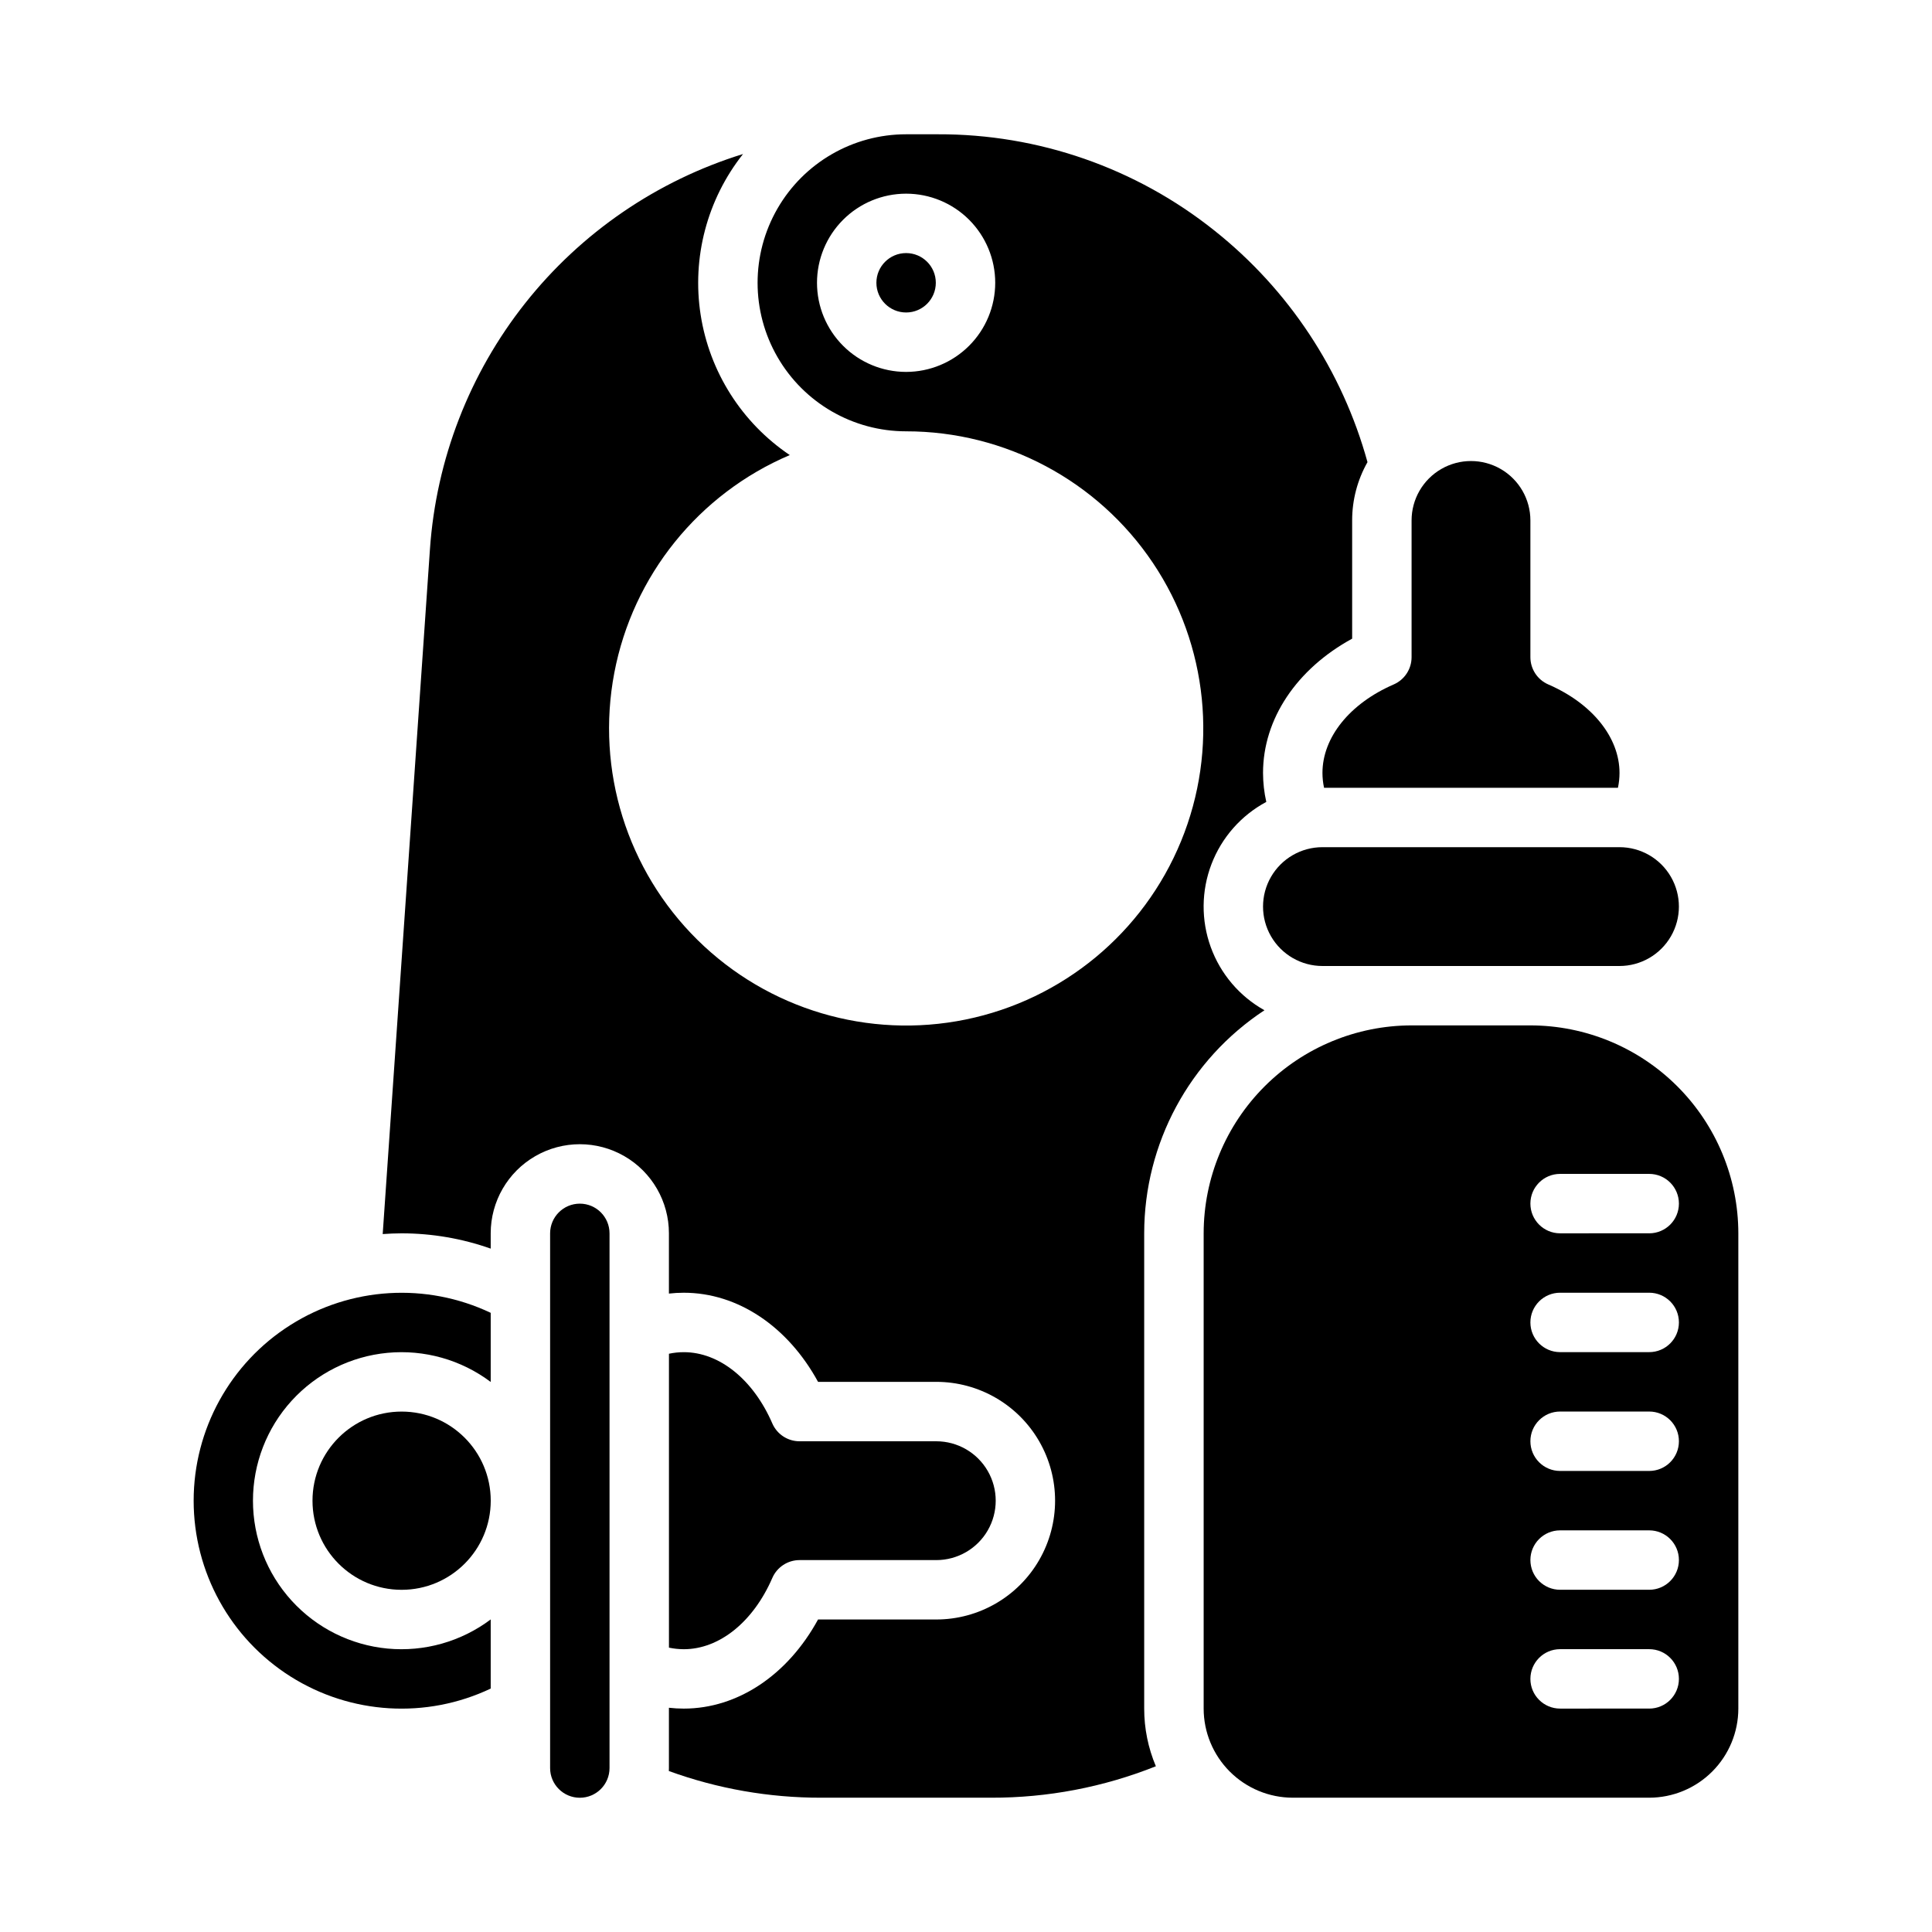
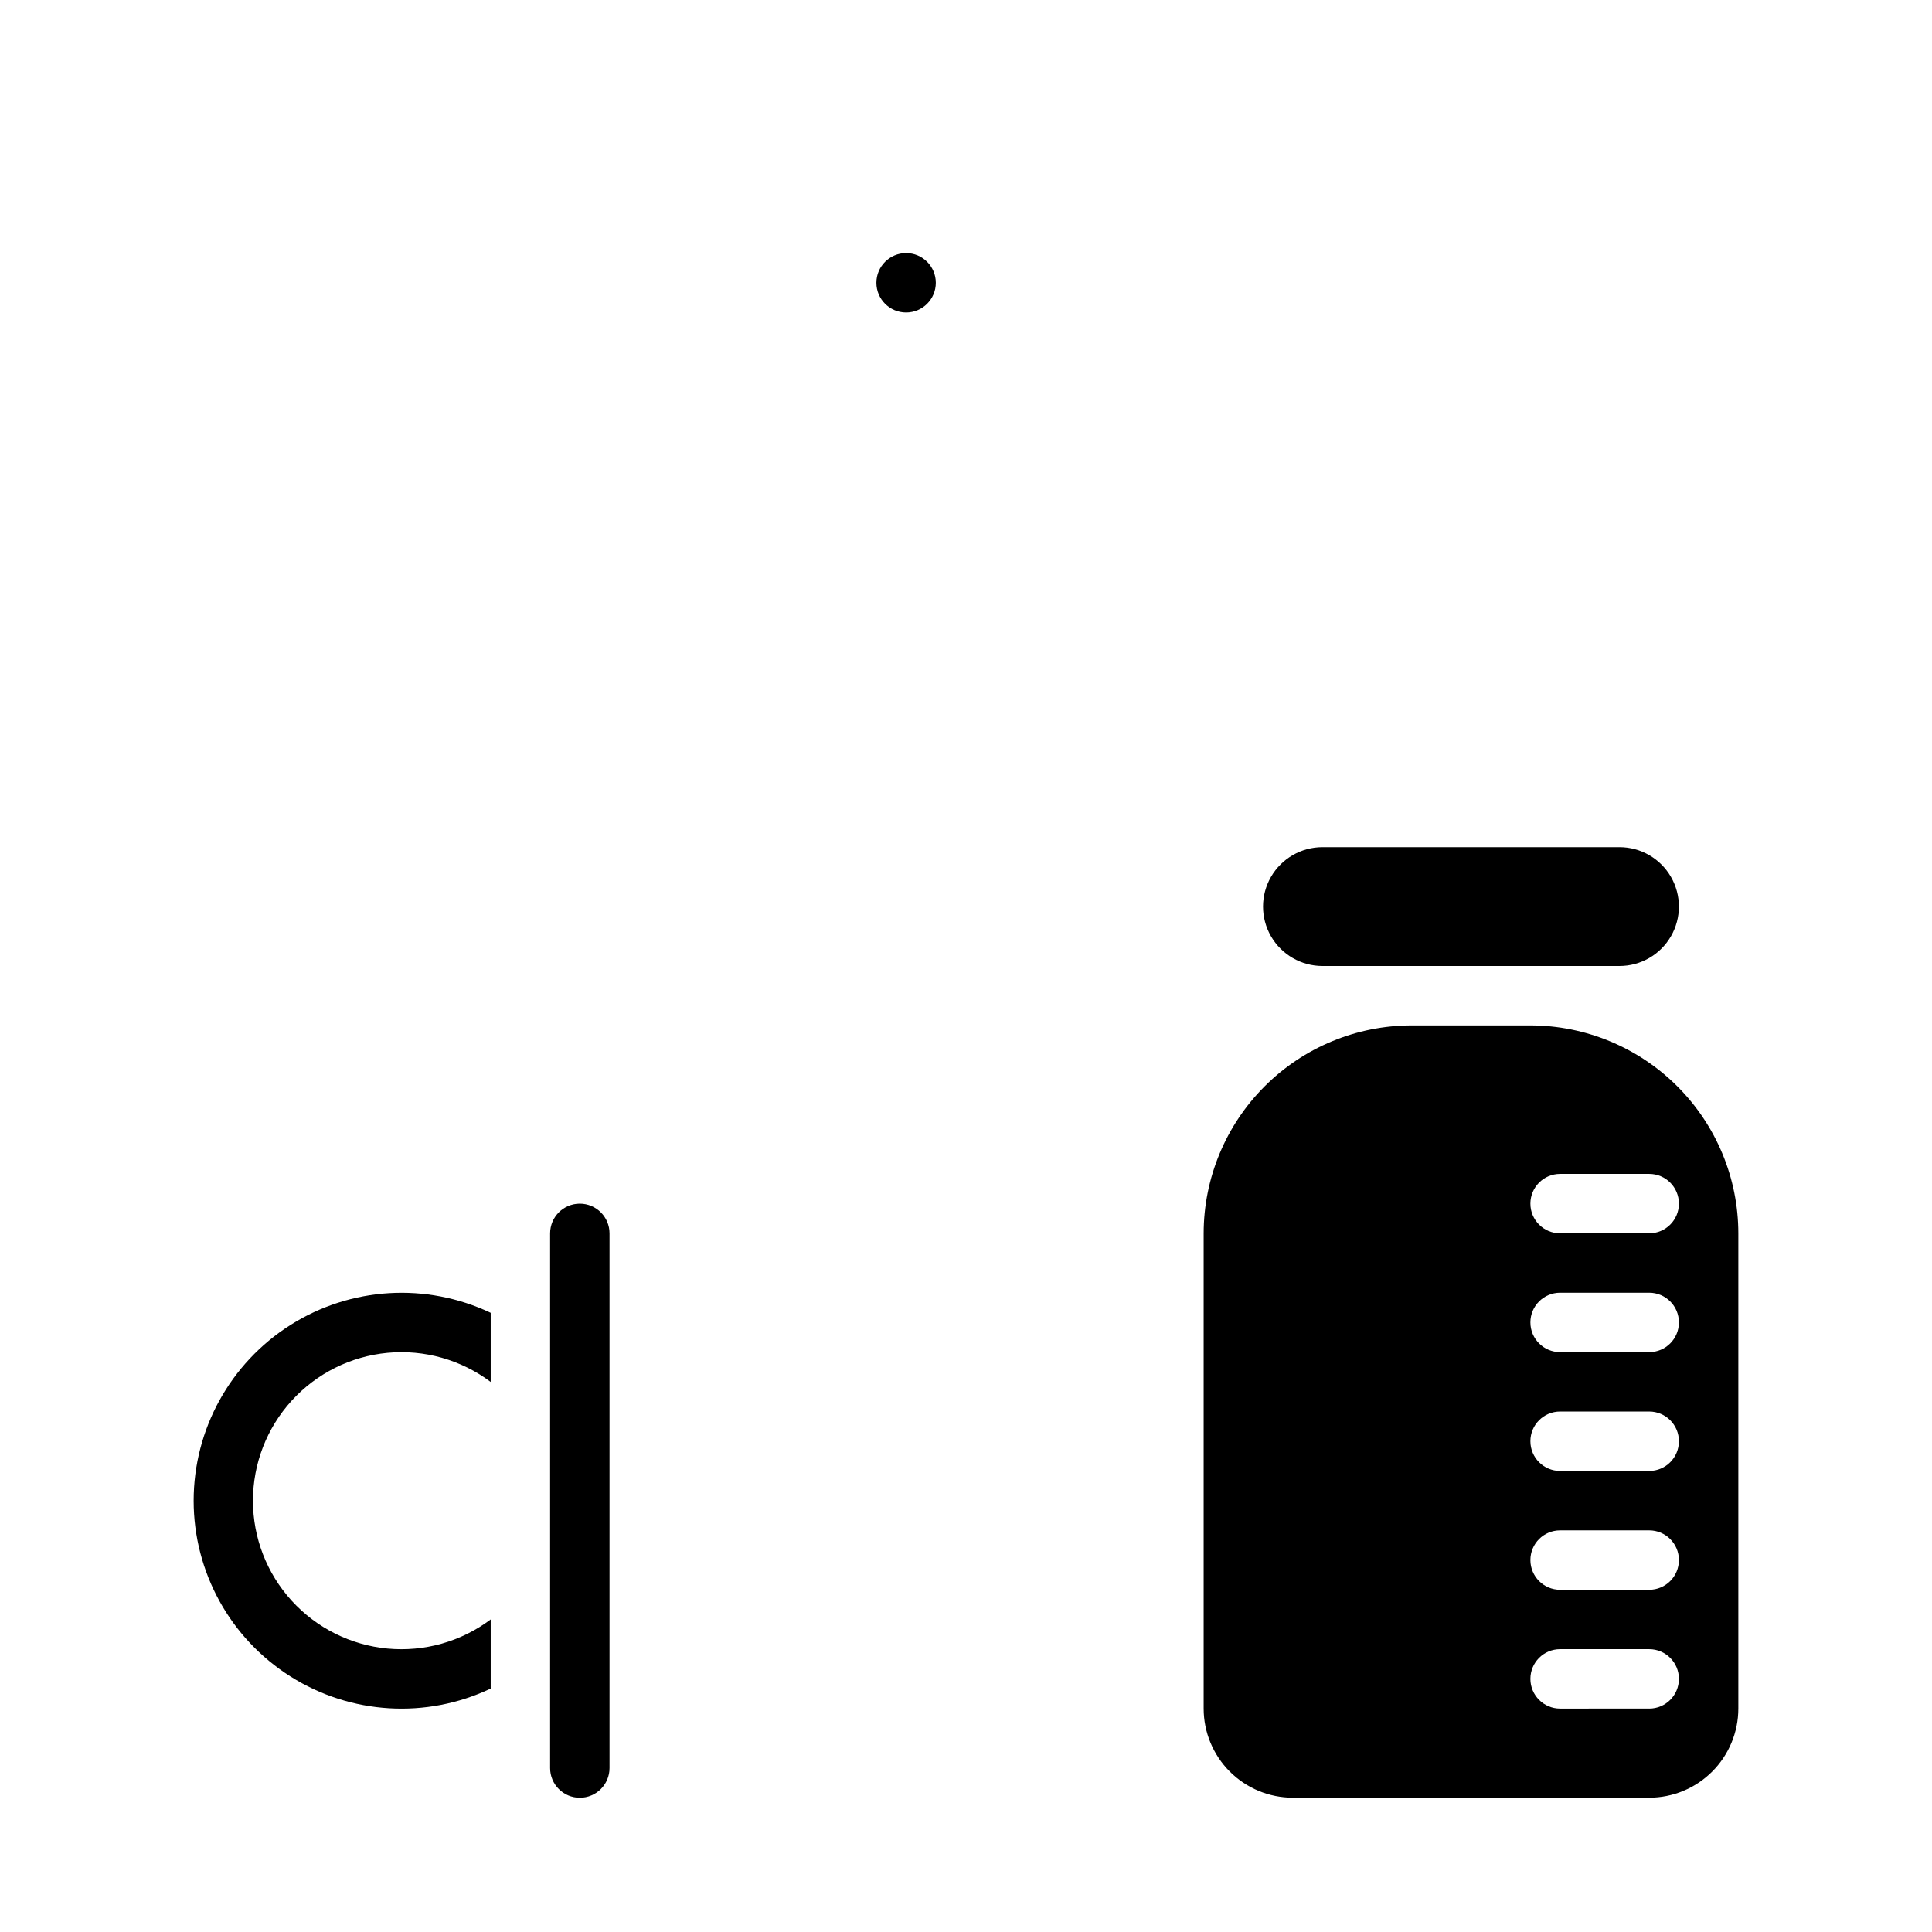
<svg xmlns="http://www.w3.org/2000/svg" fill="#000000" width="800px" height="800px" version="1.1" viewBox="144 144 512 512">
  <g>
    <path d="m392 218.94c0 4.348-3.523 7.871-7.871 7.871-4.348 0-7.875-3.523-7.875-7.871s3.527-7.871 7.875-7.871c4.348 0 7.871 3.523 7.871 7.871" />
    <path d="m297.66 462.98c-4.348 0.004-7.867 3.523-7.875 7.871v141.7c0 4.348 3.527 7.871 7.875 7.871 4.348 0 7.871-3.523 7.871-7.871v-141.7c-0.004-4.348-3.527-7.867-7.871-7.871z" />
-     <path d="m348.67 562.18c1.246-2.875 4.082-4.738 7.219-4.738h36.238c5.625 0 10.824-3 13.637-7.871s2.812-10.871 0-15.742c-2.812-4.871-8.012-7.875-13.637-7.875h-36.238c-3.137 0.004-5.973-1.859-7.219-4.734-5.055-11.645-14.043-18.879-23.453-18.879-1.324 0-2.641 0.141-3.938 0.414v77.891c1.297 0.273 2.613 0.41 3.938 0.414 9.41 0 18.398-7.234 23.453-18.879z" />
-     <path d="m274.05 541.7c0 13.043-10.574 23.617-23.617 23.617-13.043 0-23.617-10.574-23.617-23.617 0-13.043 10.574-23.617 23.617-23.617 13.043 0 23.617 10.574 23.617 23.617" />
    <path d="m494.46 368.51c-5.621 0-10.82 3-13.633 7.871-2.812 4.871-2.812 10.871 0 15.742s8.012 7.875 13.633 7.875h78.723c5.625 0 10.82-3.004 13.633-7.875s2.812-10.871 0-15.742c-2.812-4.871-8.008-7.871-13.633-7.871z" />
-     <path d="m549.57 318.16v-36.238c0-5.625-3-10.82-7.871-13.633-4.871-2.812-10.875-2.812-15.746 0-4.871 2.812-7.871 8.008-7.871 13.633v36.238c0 3.137-1.859 5.973-4.734 7.223-11.648 5.051-18.883 14.039-18.883 23.453 0.004 1.32 0.145 2.641 0.422 3.934h77.887-0.004c0.277-1.293 0.414-2.613 0.418-3.934 0-9.41-7.234-18.402-18.879-23.453-2.879-1.25-4.738-4.086-4.738-7.223z" />
    <path d="m549.57 415.74h-31.488c-14.609 0.016-28.613 5.828-38.945 16.156-10.332 10.332-16.141 24.34-16.156 38.949v125.95c0.004 6.258 2.496 12.262 6.922 16.688 4.43 4.43 10.43 6.918 16.691 6.926h94.465c6.262-0.008 12.266-2.496 16.691-6.926 4.426-4.426 6.918-10.43 6.926-16.688v-125.95c-0.016-14.609-5.828-28.617-16.16-38.949-10.328-10.328-24.336-16.141-38.945-16.156zm31.488 181.05-23.617 0.004c-4.348 0-7.871-3.527-7.871-7.875 0-4.348 3.523-7.871 7.871-7.871h23.617c4.348 0 7.871 3.523 7.871 7.871 0 4.348-3.523 7.875-7.871 7.875zm0-31.488-23.617 0.004c-4.348 0-7.871-3.527-7.871-7.875s3.523-7.871 7.871-7.871h23.617c4.348 0 7.871 3.523 7.871 7.871s-3.523 7.875-7.871 7.875zm0-31.488-23.617 0.004c-4.348 0-7.871-3.527-7.871-7.875 0-4.348 3.523-7.871 7.871-7.871h23.617c4.348 0 7.871 3.523 7.871 7.871 0 4.348-3.523 7.875-7.871 7.875zm0-31.488-23.617 0.004c-4.348 0-7.871-3.527-7.871-7.875 0-4.348 3.523-7.871 7.871-7.871h23.617c4.348 0 7.871 3.523 7.871 7.871 0 4.348-3.523 7.875-7.871 7.875zm0-31.488-23.617 0.004c-4.348 0-7.871-3.523-7.871-7.871 0-4.348 3.523-7.875 7.871-7.875h23.617c4.348 0 7.871 3.527 7.871 7.875 0 4.348-3.523 7.871-7.871 7.871z" />
    <path d="m195.32 541.7c0 18.895 9.68 36.473 25.648 46.574 15.969 10.102 36 11.312 53.074 3.215v-18.324c-7.836 5.887-17.582 8.641-27.34 7.723-9.758-0.922-18.816-5.445-25.414-12.695-6.598-7.246-10.25-16.691-10.25-26.492 0-9.801 3.652-19.246 10.25-26.492 6.598-7.25 15.656-11.773 25.414-12.695 9.758-0.918 19.504 1.832 27.34 7.719v-18.32c-17.074-8.094-37.102-6.879-53.066 3.223-15.969 10.098-25.652 27.672-25.656 46.566z" />
-     <path d="m479.1 411.73c-6.606-3.688-11.66-9.633-14.238-16.742-2.582-7.113-2.512-14.914 0.191-21.98 2.703-7.062 7.859-12.918 14.527-16.492-0.57-2.519-0.859-5.098-0.863-7.68 0-14.305 8.926-27.57 23.617-35.582v-31.332c-0.004-5.414 1.395-10.738 4.066-15.449-6.676-24.23-20.875-45.719-40.551-61.359-20.82-16.617-46.691-25.621-73.332-25.527h-8.387c-14.062 0-27.055 7.5-34.086 19.68-7.031 12.18-7.031 27.184 0 39.359 7.031 12.18 20.023 19.68 34.086 19.68 26.254-0.004 50.781 13.074 65.406 34.875s17.422 49.457 7.457 73.746-31.375 42.012-57.098 47.262c-25.723 5.254-52.367-2.664-71.055-21.102-18.684-18.441-26.949-44.98-22.043-70.77 4.91-25.789 22.352-47.434 46.504-57.719-12.711-8.559-21.273-22.039-23.625-37.184-2.352-15.145 1.723-30.582 11.238-42.598-22.781 7.047-42.902 20.816-57.711 39.508-14.809 18.691-23.613 41.43-25.262 65.219l-12.52 181.5c1.656-0.117 3.32-0.195 5.004-0.195 8.047 0.004 16.031 1.371 23.617 4.051v-4.051c0-8.438 4.5-16.234 11.809-20.453 7.305-4.219 16.309-4.219 23.613 0 7.309 4.219 11.809 12.016 11.809 20.453v15.965c1.309-0.148 2.621-0.223 3.938-0.223 14.305 0 27.57 8.926 35.582 23.617h31.328c11.25 0 21.645 6 27.27 15.742 5.625 9.742 5.625 21.746 0 31.488s-16.02 15.746-27.27 15.746h-31.328c-8.012 14.691-21.277 23.617-35.582 23.617-1.316 0-2.629-0.074-3.938-0.223v15.965c0 0.27-0.012 0.535-0.02 0.801 12.938 4.703 26.602 7.098 40.371 7.07h45.004c14.965 0.043 29.793-2.785 43.691-8.332-2.047-4.836-3.098-10.031-3.094-15.281v-125.95c0.012-23.812 11.984-46.023 31.871-59.121zm-94.969-169.17c-6.266 0-12.273-2.488-16.699-6.918-4.43-4.43-6.918-10.434-6.918-16.699 0-6.262 2.488-12.27 6.918-16.699 4.426-4.43 10.434-6.918 16.699-6.918 6.262 0 12.27 2.488 16.699 6.918 4.426 4.43 6.914 10.438 6.914 16.699-0.004 6.262-2.496 12.266-6.922 16.691-4.43 4.426-10.43 6.918-16.691 6.926z" />
  </g>
</svg>